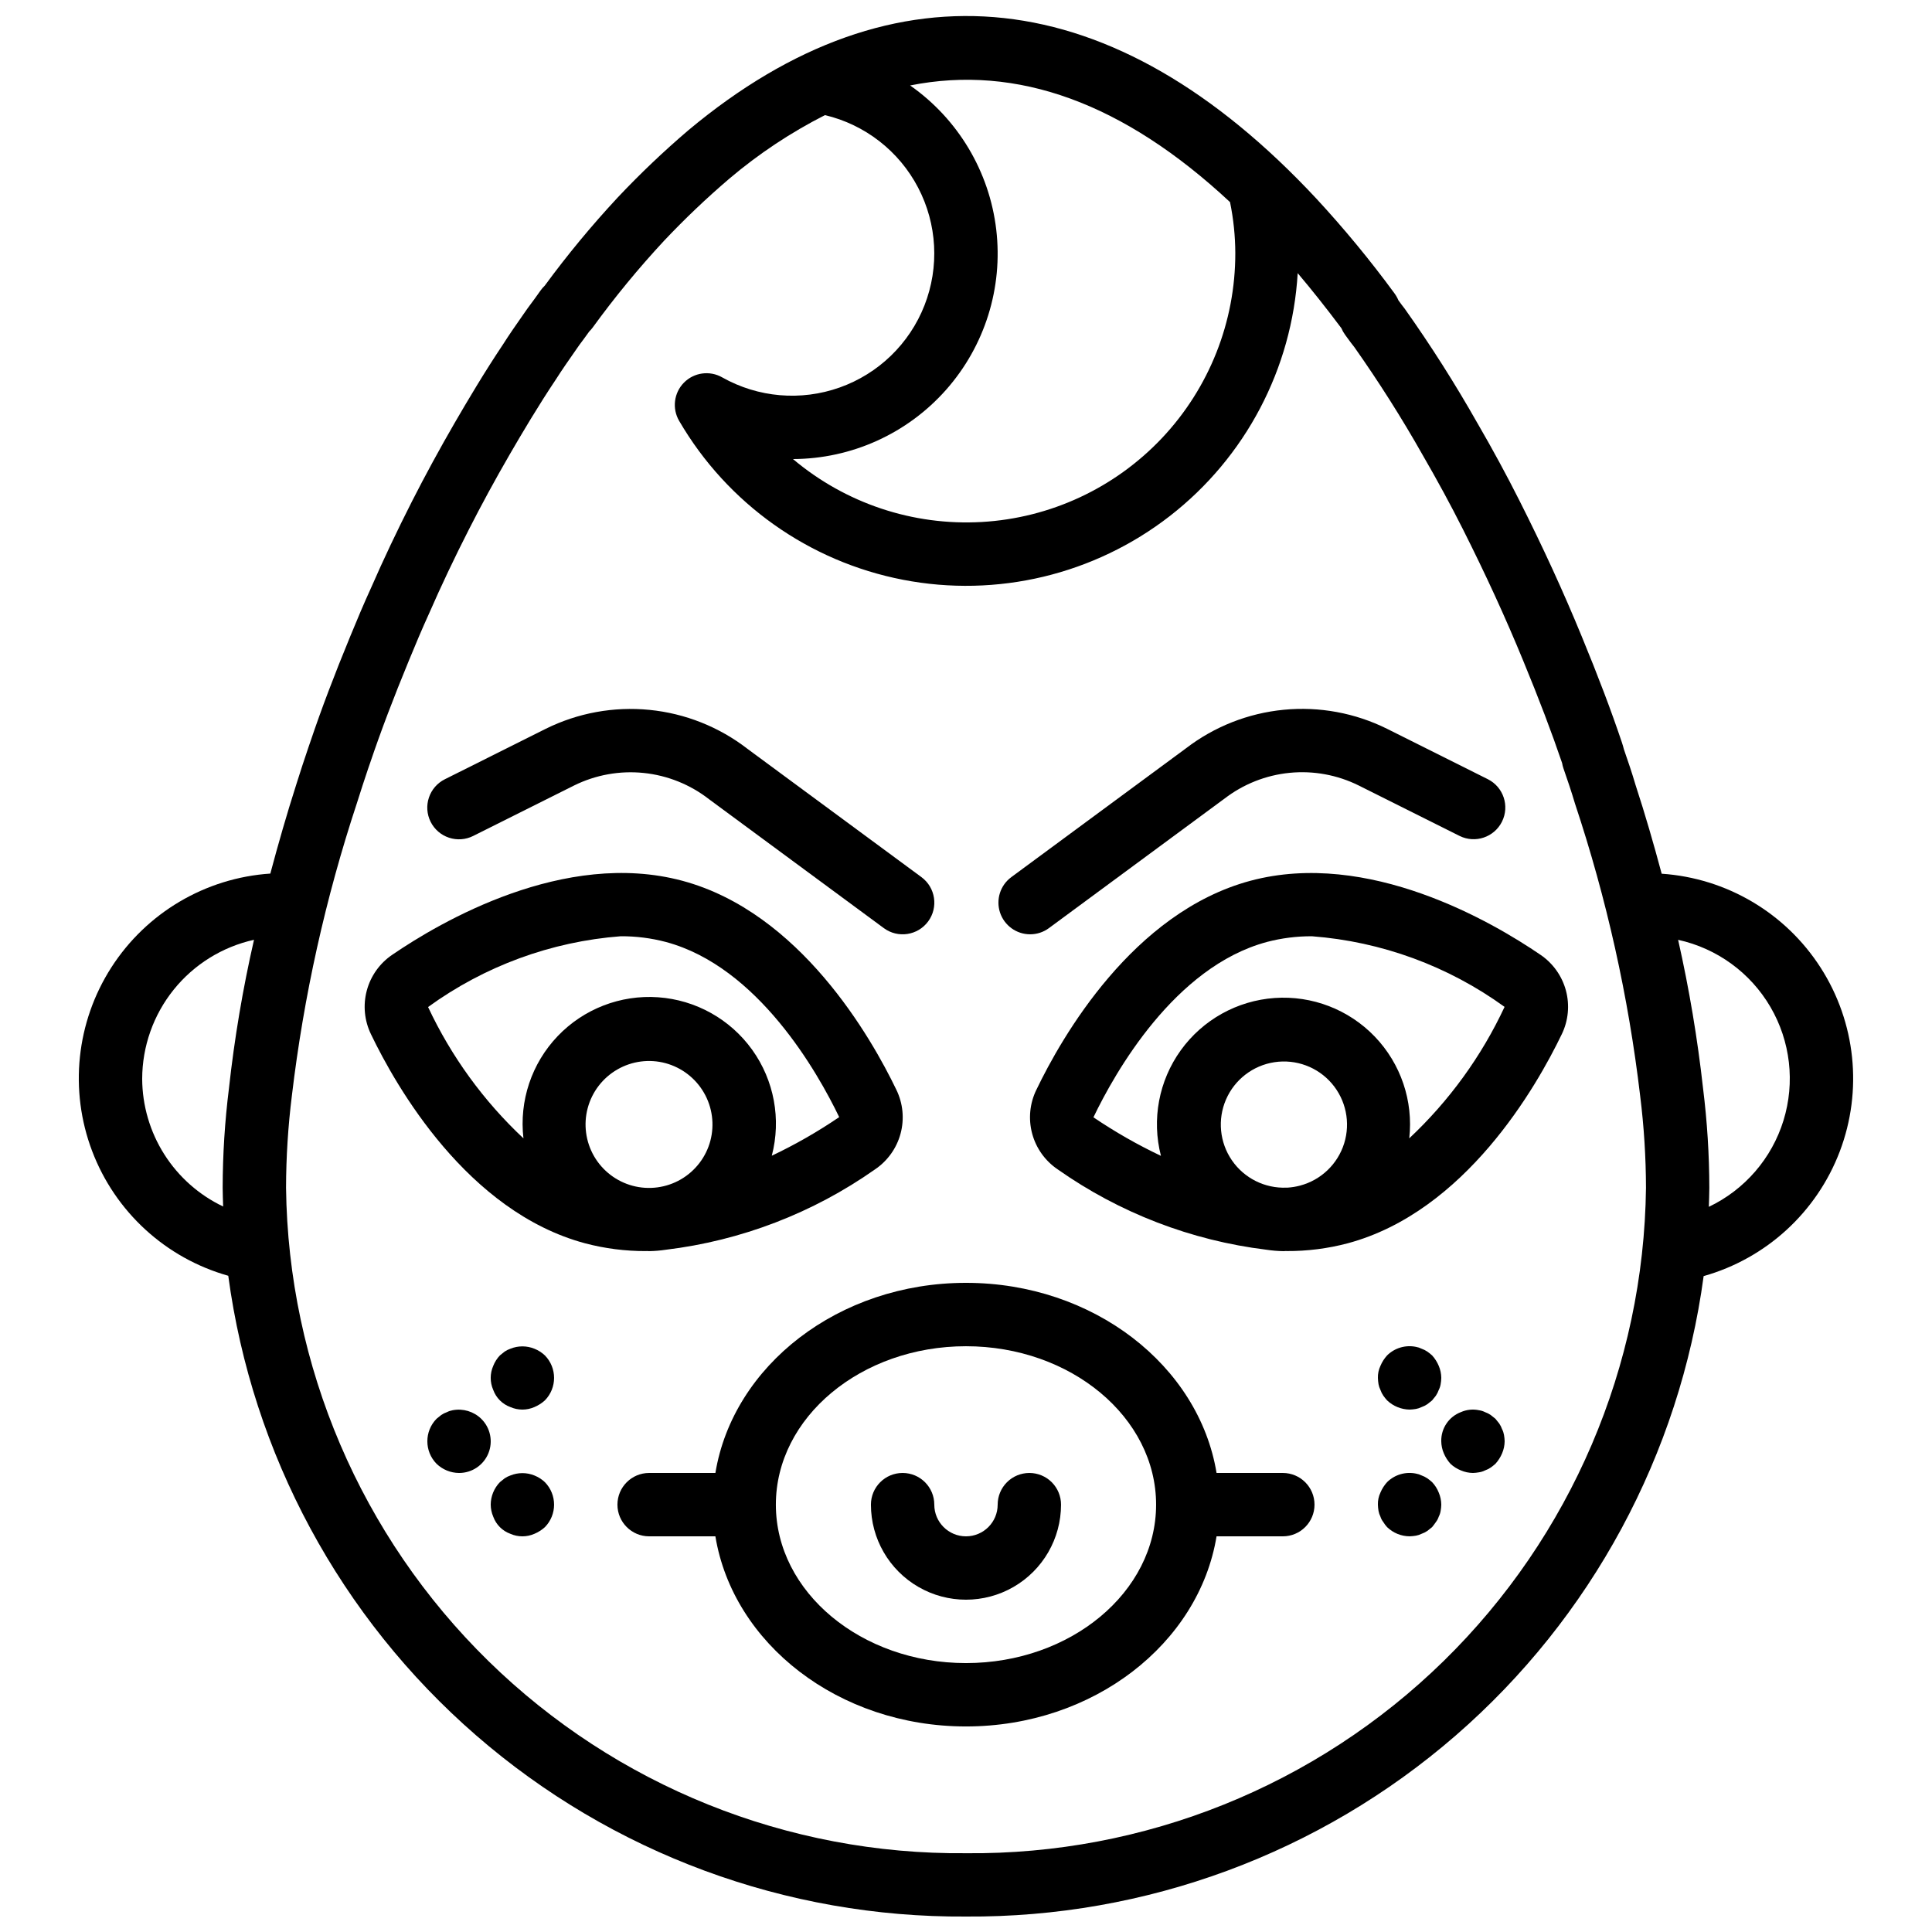
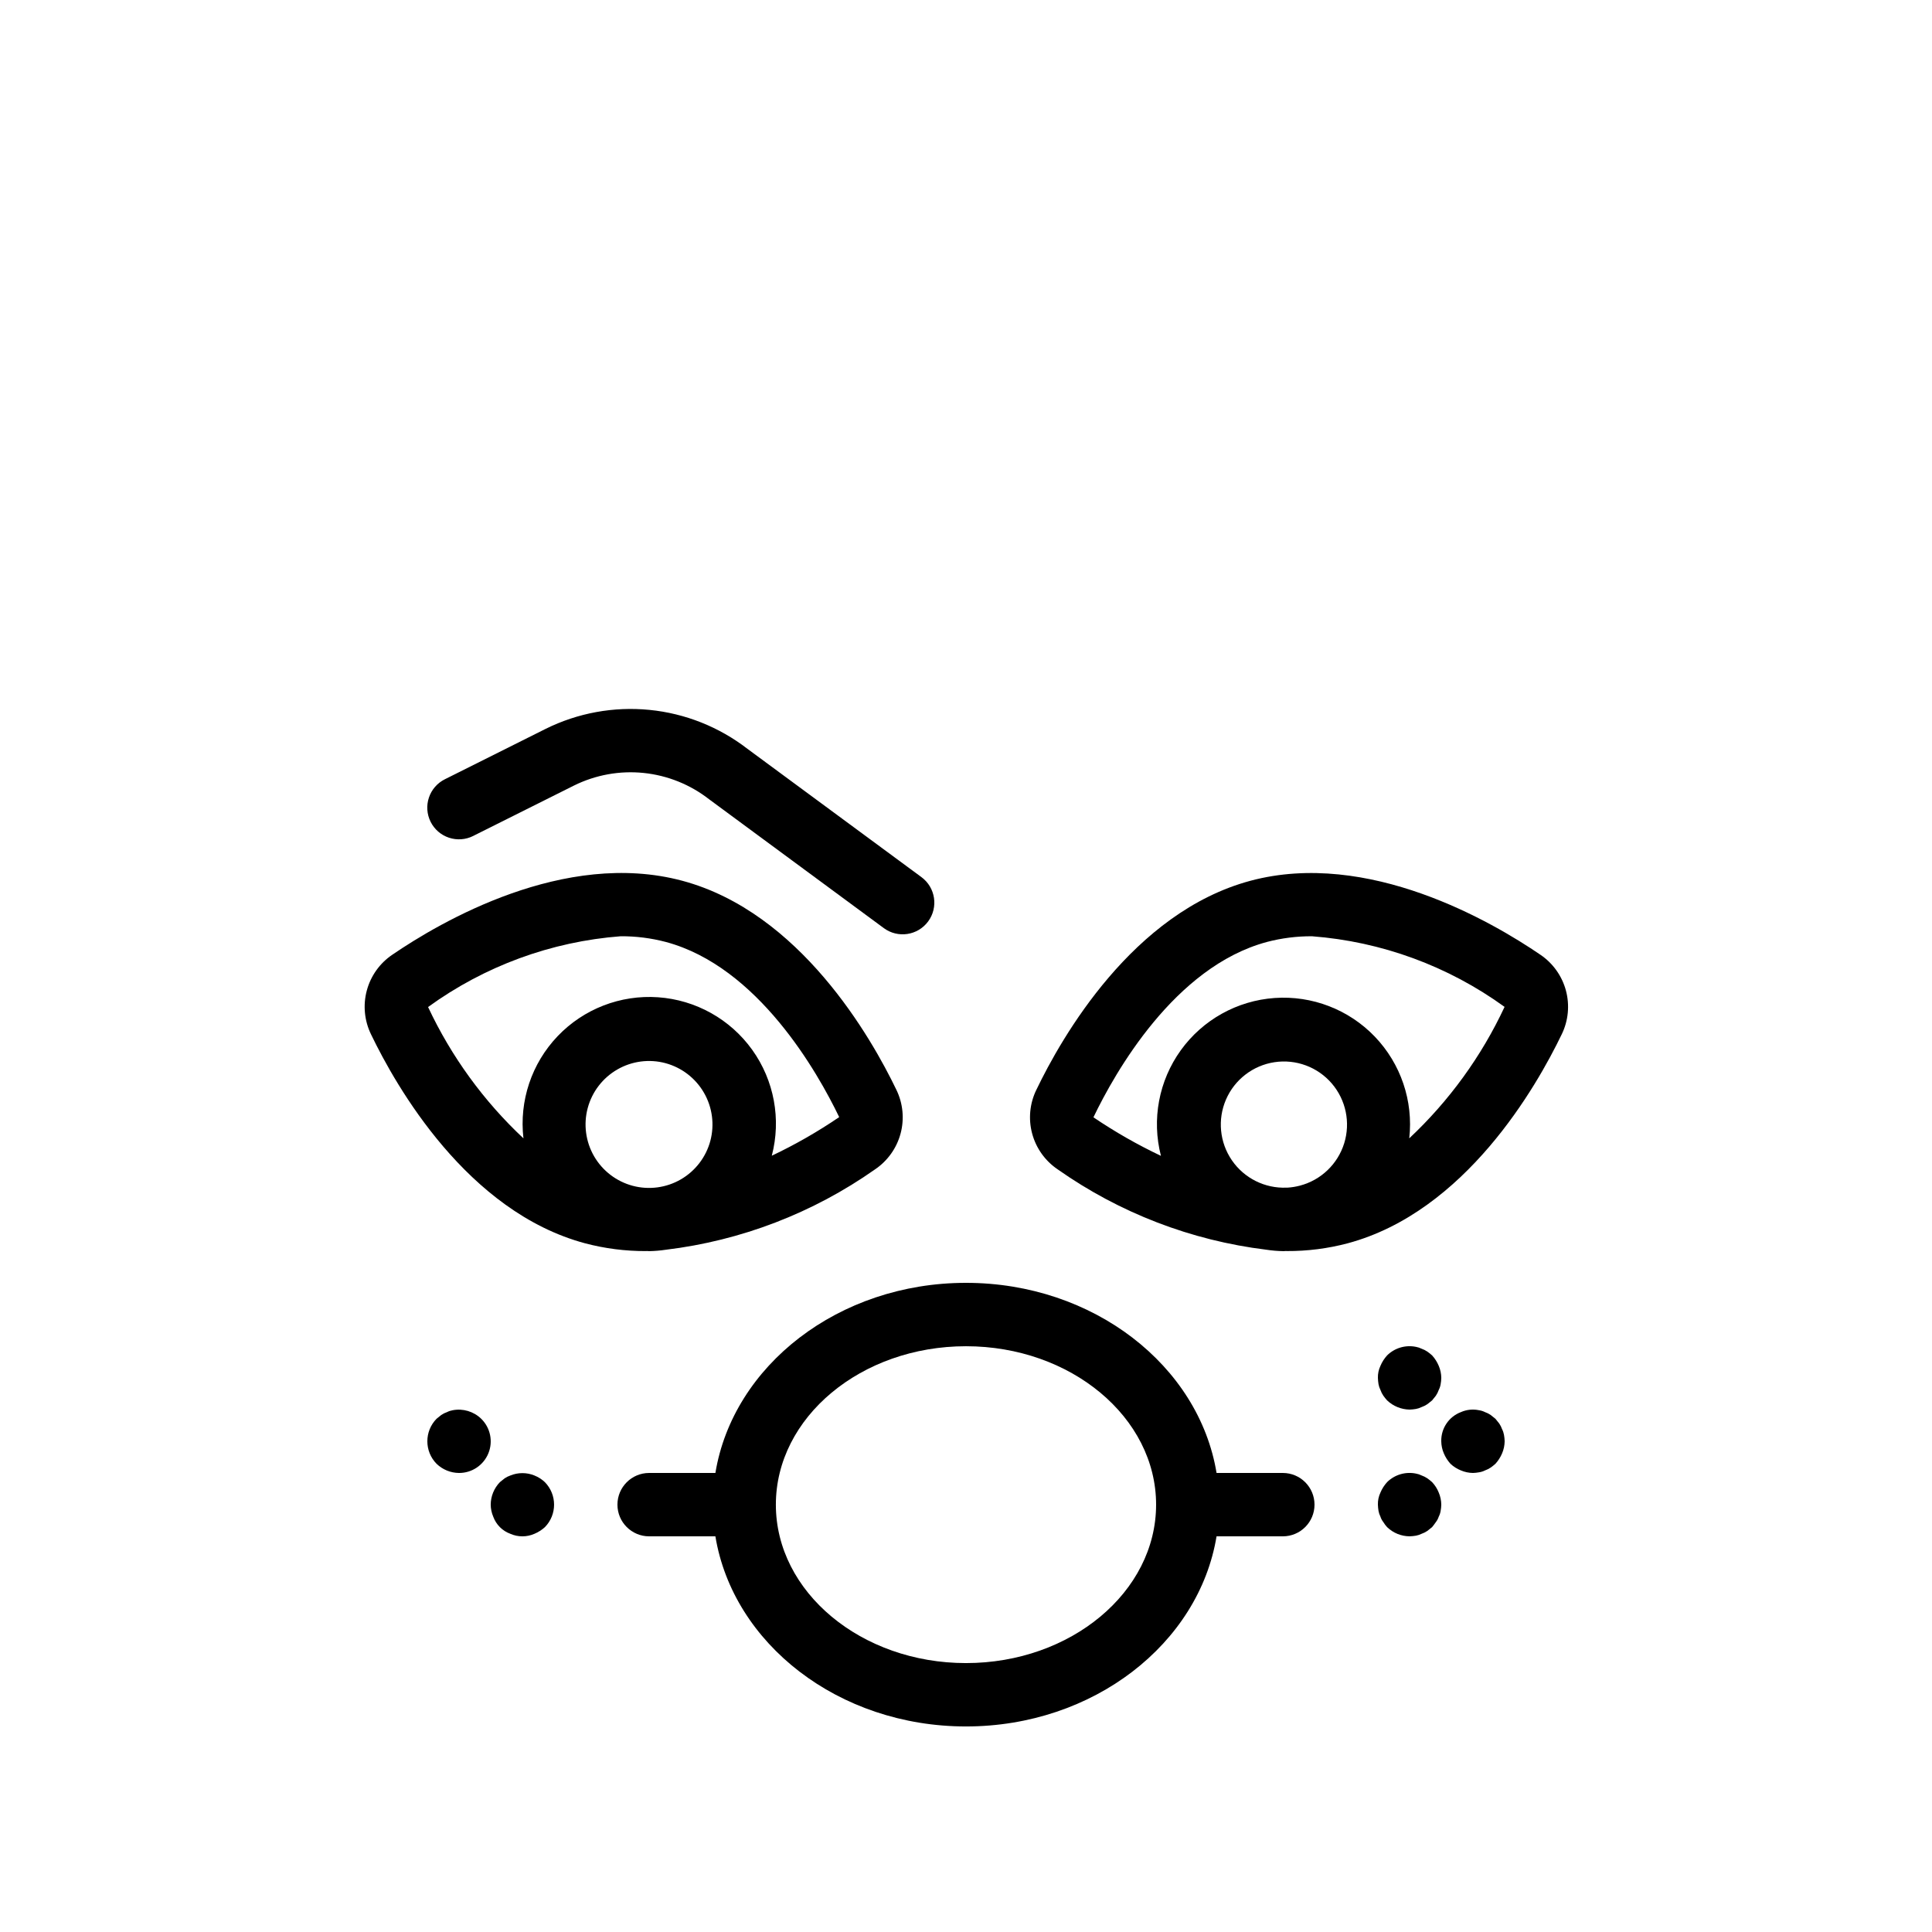
<svg xmlns="http://www.w3.org/2000/svg" width="800px" height="800px" version="1.1" viewBox="144 144 512 512">
  <defs>
    <clipPath id="a">
      <path d="m164 148.09h472v503.81h-472z" />
    </clipPath>
  </defs>
  <g clip-path="url(#a)">
-     <path d="m584.36 375.54c-2.098-7.844-4.367-15.711-6.934-23.551-0.91-3.109-1.992-6.293-3.074-9.41-0.141-0.586-0.328-1.195-0.551-1.883-2.856-8.465-6.223-17.367-10.609-28-4.871-11.863-10.281-23.664-16.547-36.078-3.328-6.613-7.078-13.535-11.121-20.5h-0.004c-5.891-10.406-12.305-20.504-19.219-30.258-0.613-0.77-1.148-1.5-1.688-2.25h-0.004c-0.285-0.672-0.645-1.305-1.074-1.891-6.426-8.77-13.352-17.164-20.738-25.141-53.617-57.484-111.48-63.918-166.34-18.09-6.566 5.598-12.82 11.547-18.738 17.824-6.902 7.418-13.367 15.227-19.359 23.395-0.426 0.402-0.809 0.844-1.141 1.324-1.043 1.488-2.074 2.898-3.363 4.625l-1.297 1.852c-1.812 2.594-3.617 5.18-5.258 7.766-4.93 7.363-9.422 14.961-12.793 20.766-4 6.91-7.805 13.898-11.309 20.785-3.945 7.766-7.609 15.496-10.816 22.848-1.977 4.309-3.781 8.621-5.582 13.004-4.191 10.156-7.66 19.312-10.453 27.598-0.164 0.414-0.297 0.824-0.566 1.637-1.113 3.285-2.231 6.656-3.231 9.871-2.562 8-4.828 15.906-6.91 23.715l0.004 0.008c-17.191 1.145-32.824 10.371-42.137 24.867-9.312 14.5-11.203 32.555-5.094 48.664 6.109 16.113 19.492 28.375 36.078 33.055 6.348 47.246 29.707 90.555 65.695 121.81 35.988 31.258 82.141 48.324 129.81 48 47.652 0.324 93.789-16.73 129.77-47.973 35.984-31.242 59.348-74.527 65.715-121.75 16.586-4.684 29.973-16.949 36.086-33.062 6.113-16.117 4.227-34.172-5.082-48.676-9.309-14.508-24.938-23.742-42.133-24.898zm-114.39-177.98c0.914 4.449 1.383 8.977 1.398 13.516 0.027 18.219-6.922 35.754-19.422 49.008-12.5 13.25-29.602 21.215-47.789 22.25s-36.082-4.934-50.008-16.68c15.512-0.051 30.266-6.723 40.555-18.332 10.285-11.613 15.129-27.062 13.312-42.469-1.816-15.406-10.117-29.305-22.824-38.207 28.34-5.656 56.602 4.644 84.777 30.914zm-288.29 232.34c0.02-8.594 2.961-16.926 8.348-23.625 5.387-6.695 12.895-11.359 21.285-13.219-2.969 12.98-5.184 26.121-6.637 39.355-1.094 8.746-1.652 17.555-1.668 26.371 0 1.66 0.086 3.305 0.129 4.953-6.398-3.051-11.805-7.84-15.602-13.828-3.793-5.984-5.824-12.918-5.856-20.008zm218.32 205.22c-47.262 0.453-92.773-17.859-126.55-50.914-33.781-33.059-53.07-78.164-53.645-125.42 0.02-8.18 0.539-16.352 1.551-24.469 3.133-26.332 8.902-52.285 17.223-77.465 0.977-3.152 2.059-6.383 2.977-9.141 0.164-0.414 0.305-0.824 0.566-1.633 2.82-8.336 6.168-17.16 10.227-26.996 1.723-4.191 3.445-8.297 5.379-12.543 3.141-7.188 6.66-14.617 10.465-22.09 3.363-6.617 7.019-13.34 10.863-19.98 3.238-5.582 7.551-12.883 12.324-20.016 1.617-2.535 3.281-4.914 4.953-7.309l1.156-1.664c0.926-1.238 1.805-2.422 2.664-3.633l-0.004 0.004c0.332-0.324 0.637-0.672 0.91-1.043 5.828-8.023 12.133-15.691 18.879-22.957 5.481-5.809 11.27-11.32 17.344-16.508 7.766-6.582 16.273-12.23 25.348-16.84 10.617 2.527 19.617 9.531 24.672 19.203 5.059 9.672 5.676 21.062 1.691 31.223-3.981 10.16-12.172 18.098-22.453 21.754-10.281 3.66-21.645 2.684-31.152-2.676-3.301-1.883-7.457-1.312-10.129 1.387-2.672 2.703-3.195 6.863-1.277 10.145 12.773 21.926 34.391 37.273 59.305 42.102s50.699-1.332 70.742-16.898c20.039-15.566 32.387-39.027 33.871-64.359 3.672 4.344 7.457 9.09 11.566 14.574l0.004-0.004c0.258 0.621 0.59 1.211 0.984 1.754l0.551 0.754c0.707 0.973 1.395 1.914 1.887 2.5 6.504 9.227 12.57 18.789 18.066 28.512 3.91 6.754 7.512 13.383 10.691 19.707 6.066 12.039 11.309 23.457 16.016 34.918 4.246 10.293 7.496 18.855 10.316 27.137l-0.004 0.004c0.078 0.473 0.195 0.938 0.352 1.391 1.043 3.004 2.098 6.09 3.059 9.34 8.383 25.18 14.172 51.148 17.277 77.504 1.004 8.062 1.516 16.184 1.535 24.312-0.57 47.258-19.863 92.363-53.645 125.42-33.777 33.055-79.289 51.367-126.55 50.914zm196.86-171.3c0.043-1.68 0.129-3.348 0.129-5.035-0.016-8.773-0.566-17.539-1.648-26.246-1.473-13.27-3.684-26.449-6.621-39.473 10.285 2.25 19.16 8.707 24.469 17.801 5.305 9.094 6.559 19.996 3.457 30.059-3.102 10.062-10.281 18.367-19.785 22.895z" />
-   </g>
+     </g>
  <path d="m315.46 475.53c0.184 0.004 0.371 0.035 0.555 0.035h0.004c1.477-0.023 2.949-0.148 4.41-0.367 19.961-2.406 39.016-9.727 55.457-21.297 3.328-2.246 5.738-5.617 6.777-9.496 1.039-3.879 0.641-8.004-1.121-11.613-6.676-13.871-25.559-47.027-56.734-55.383-31.258-8.371-64.133 10.922-76.824 19.594h-0.004c-3.328 2.246-5.734 5.617-6.773 9.496-1.039 3.875-0.641 8 1.117 11.609 6.668 13.867 25.527 47.02 56.734 55.383 5.258 1.387 10.672 2.078 16.105 2.059 0.102 0 0.199-0.02 0.297-0.02zm16.793-29.203v-0.004c-1.148 4.312-3.965 7.992-7.828 10.23-3.863 2.234-8.457 2.844-12.77 1.691s-7.988-3.973-10.223-7.836c-2.231-3.867-2.836-8.461-1.68-12.77 1.156-4.312 3.981-7.988 7.848-10.215 3.867-2.231 8.461-2.832 12.77-1.672 4.297 1.164 7.957 3.981 10.184 7.836 2.227 3.852 2.836 8.434 1.699 12.734zm-74.809-35.449v-0.004c14.957-10.859 32.633-17.352 51.062-18.758 4.031-0.02 8.051 0.488 11.953 1.516 24.438 6.551 40.254 34.617 45.938 46.418v-0.004c-5.68 3.867-11.652 7.289-17.863 10.234 2.535-9.664 0.629-19.957-5.195-28.074-5.824-8.117-14.965-13.219-24.93-13.918-9.969-0.699-19.73 3.078-26.629 10.309-6.898 7.227-10.219 17.152-9.059 27.078-10.562-9.891-19.141-21.699-25.277-34.801z" />
  <path d="m510.59 513.86c0.309 0.438 0.648 0.859 1.008 1.258 1.609 1.535 3.738 2.402 5.961 2.438 0.562-0.016 1.125-0.074 1.68-0.168 0.523-0.094 1.035-0.266 1.508-0.504 0.535-0.184 1.043-0.441 1.512-0.758 0.418-0.332 0.844-0.668 1.262-1.004 0.336-0.422 0.672-0.84 1.008-1.258v-0.004c0.316-0.469 0.57-0.977 0.754-1.512 0.246-0.477 0.414-0.988 0.5-1.512 0.102-0.555 0.16-1.117 0.172-1.68-0.012-1.098-0.238-2.184-0.672-3.191-0.426-1.02-1.02-1.953-1.762-2.769-0.398-0.363-0.82-0.699-1.262-1.008-0.469-0.32-0.977-0.574-1.512-0.758-0.473-0.242-0.98-0.41-1.508-0.5-2.766-0.566-5.633 0.285-7.641 2.266-0.742 0.816-1.34 1.75-1.766 2.769-0.473 0.996-0.703 2.09-0.672 3.191 0.016 0.562 0.07 1.125 0.164 1.68 0.098 0.523 0.266 1.035 0.508 1.512 0.184 0.535 0.438 1.043 0.758 1.512z" />
  <path d="m523.52 536.78c-0.398-0.359-0.82-0.699-1.262-1.008-0.469-0.316-0.977-0.574-1.508-0.758-0.477-0.242-0.984-0.41-1.512-0.5-2.766-0.566-5.633 0.285-7.641 2.266-0.742 0.816-1.34 1.754-1.766 2.769-0.473 0.996-0.703 2.09-0.672 3.195 0.016 0.562 0.07 1.121 0.164 1.676 0.098 0.527 0.266 1.035 0.508 1.512 0.164 0.52 0.422 1 0.758 1.426 0.289 0.484 0.625 0.934 1.008 1.348 1.598 1.547 3.734 2.418 5.961 2.434 0.562-0.016 1.125-0.07 1.68-0.168 0.523-0.094 1.035-0.266 1.508-0.504 0.535-0.184 1.043-0.438 1.512-0.758 0.418-0.332 0.844-0.668 1.262-1.004 0.336-0.422 0.672-0.84 1.008-1.344v-0.004c0.332-0.426 0.586-0.91 0.754-1.426 0.246-0.477 0.414-0.984 0.5-1.512 0.102-0.555 0.16-1.113 0.172-1.676-0.012-1.102-0.238-2.184-0.672-3.195-0.402-1.027-1.004-1.965-1.762-2.769z" />
  <path d="m542.07 522.76c-0.184-0.535-0.438-1.043-0.754-1.508-0.336-0.422-0.672-0.84-1.008-1.258-0.418-0.336-0.844-0.672-1.262-1.008v-0.004c-0.469-0.32-0.977-0.574-1.508-0.758-0.504-0.254-1.043-0.422-1.602-0.5-1.605-0.34-3.277-0.164-4.781 0.5-3.195 1.211-5.281 4.309-5.207 7.727 0.016 1.098 0.242 2.184 0.676 3.191 0.426 1.016 1.02 1.953 1.762 2.773 0.805 0.758 1.746 1.355 2.773 1.762 1.008 0.43 2.09 0.66 3.188 0.672 0.535-0.016 1.066-0.07 1.59-0.168 0.559-0.082 1.098-0.25 1.602-0.504 0.531-0.184 1.039-0.441 1.508-0.758 0.441-0.309 0.863-0.645 1.262-1.004 0.742-0.816 1.34-1.754 1.766-2.773 0.43-1.008 0.656-2.094 0.672-3.191-0.016-0.562-0.07-1.125-0.172-1.68-0.09-0.527-0.258-1.035-0.504-1.512z" />
-   <path d="m285.63 501.43c-2.043-0.836-4.336-0.836-6.379 0-0.539 0.184-1.047 0.438-1.52 0.758l-1.254 1.008c-0.758 0.801-1.359 1.742-1.762 2.769-0.898 2.031-0.898 4.348 0 6.383 0.762 2.109 2.426 3.769 4.535 4.535 2.031 0.895 4.348 0.895 6.379 0 1.016-0.43 1.953-1.027 2.769-1.766 3.25-3.309 3.25-8.613 0-11.922-0.801-0.758-1.742-1.359-2.769-1.766z" />
  <path d="m285.63 535.02c-2.043-0.836-4.336-0.836-6.379 0-0.539 0.184-1.047 0.441-1.52 0.758l-1.254 1.008c-1.547 1.602-2.422 3.738-2.434 5.965 0.012 1.094 0.242 2.18 0.672 3.188 0.766 2.109 2.426 3.769 4.535 4.535 2.031 0.895 4.348 0.895 6.379 0 1.016-0.43 1.953-1.023 2.769-1.762 3.25-3.312 3.25-8.613 0-11.926-0.801-0.758-1.742-1.355-2.769-1.766z" />
  <path d="m271.53 519.99c-2-1.941-4.82-2.789-7.559-2.266-0.527 0.09-1.035 0.258-1.508 0.5-0.539 0.184-1.047 0.438-1.52 0.758l-1.254 1.008c-3.246 3.312-3.246 8.613 0 11.922 1.602 1.551 3.734 2.422 5.961 2.438 3.41 0.012 6.481-2.047 7.773-5.199 1.293-3.156 0.543-6.777-1.895-9.16z" />
-   <path d="m416.79 534.35c-2.227 0-4.363 0.883-5.938 2.457-1.578 1.578-2.461 3.711-2.461 5.941 0 4.637-3.758 8.395-8.395 8.395-4.641 0-8.398-3.758-8.398-8.395 0-4.641-3.758-8.398-8.398-8.398-4.637 0-8.395 3.758-8.395 8.398 0 9 4.801 17.312 12.594 21.812 7.793 4.5 17.398 4.5 25.191 0s12.594-12.812 12.594-21.812c0.004-2.231-0.883-4.363-2.457-5.941-1.574-1.574-3.711-2.457-5.938-2.457z" />
  <path d="m483.96 534.35h-17.559c-4.684-28.438-32.633-50.383-66.406-50.383s-61.727 21.945-66.406 50.383h-17.562c-4.637 0-8.398 3.758-8.398 8.398 0 4.637 3.762 8.395 8.398 8.395h17.559c4.684 28.438 32.633 50.383 66.406 50.383 33.773 0 61.727-21.945 66.406-50.383h17.562c4.641 0 8.398-3.758 8.398-8.395 0-4.641-3.758-8.398-8.398-8.398zm-83.965 50.383c-27.781 0-50.383-18.836-50.383-41.984 0-23.148 22.598-41.984 50.383-41.984 27.781 0 50.383 18.836 50.383 41.984-0.004 23.148-22.602 41.984-50.383 41.984z" />
-   <path d="m269.41 365.53 26.715-13.359c5.707-2.824 12.098-3.981 18.43-3.332 6.336 0.648 12.359 3.07 17.379 6.988l46.289 34.137c3.731 2.754 8.988 1.961 11.742-1.77 2.754-3.734 1.961-8.988-1.77-11.742l-46.117-34.004v-0.004c-7.519-5.809-16.52-9.387-25.973-10.32-9.453-0.938-18.98 0.805-27.492 5.023l-26.715 13.359c-2 0.992-3.523 2.738-4.231 4.856-0.711 2.113-0.547 4.426 0.449 6.422 1 1.996 2.75 3.516 4.871 4.215 2.117 0.703 4.426 0.535 6.422-0.469z" />
+   <path d="m269.41 365.53 26.715-13.359c5.707-2.824 12.098-3.981 18.43-3.332 6.336 0.648 12.359 3.07 17.379 6.988l46.289 34.137c3.731 2.754 8.988 1.961 11.742-1.77 2.754-3.734 1.961-8.988-1.77-11.742l-46.117-34.004c-7.519-5.809-16.52-9.387-25.973-10.32-9.453-0.938-18.98 0.805-27.492 5.023l-26.715 13.359c-2 0.992-3.523 2.738-4.231 4.856-0.711 2.113-0.547 4.426 0.449 6.422 1 1.996 2.75 3.516 4.871 4.215 2.117 0.703 4.426 0.535 6.422-0.469z" />
  <path d="m552.21 397.01c-12.695-8.676-45.617-27.945-76.824-19.598-31.199 8.359-50.062 41.504-56.727 55.379h-0.004c-1.766 3.609-2.164 7.734-1.125 11.613 1.039 3.879 3.445 7.25 6.777 9.496 16.387 11.535 35.371 18.848 55.262 21.285 1.527 0.234 3.062 0.363 4.606 0.383 0.195 0 0.391-0.035 0.586-0.039 0.09 0 0.176 0.016 0.266 0.016 5.438 0.027 10.852-0.664 16.105-2.051 31.176-8.355 50.062-41.512 56.734-55.379h0.004c1.758-3.609 2.156-7.734 1.117-11.609-1.043-3.879-3.449-7.25-6.777-9.496zm-63.695 61.191c-1.078 0.285-2.18 0.465-3.293 0.535h-0.25c-5.754 0.25-11.234-2.484-14.5-7.231-3.266-4.746-3.856-10.84-1.566-16.129 2.293-5.285 7.144-9.02 12.84-9.883 5.695-0.863 11.438 1.266 15.191 5.637s4.996 10.363 3.285 15.867c-1.715 5.5-6.137 9.734-11.707 11.203zm28.953-12.531c1.109-9.898-2.238-19.773-9.133-26.957-6.894-7.184-16.625-10.934-26.559-10.234-9.934 0.703-19.039 5.781-24.859 13.859-5.816 8.082-7.742 18.332-5.254 27.973-6.215-2.941-12.191-6.356-17.887-10.211v-0.016l0.008-0.008c5.656-11.781 21.469-39.879 45.945-46.441v-0.004c3.906-1.023 7.93-1.535 11.965-1.512 18.414 1.406 36.078 7.883 51.035 18.715-6.121 13.113-14.699 24.938-25.262 34.836z" />
-   <path d="m417 391.6c1.793 0 3.539-0.574 4.977-1.641l46.461-34.27 0.004 0.004c5.008-3.875 11.008-6.258 17.309-6.883 6.305-0.625 12.656 0.539 18.328 3.356l26.715 13.359c4.144 2.055 9.172 0.371 11.242-3.769 2.07-4.141 0.402-9.172-3.731-11.254l-26.715-13.359c-8.477-4.211-17.965-5.961-27.387-5.047-9.422 0.914-18.398 4.453-25.906 10.215l-46.289 34.137c-2.922 2.152-4.125 5.938-2.992 9.383 1.137 3.445 4.359 5.773 7.984 5.769z" />
</svg>